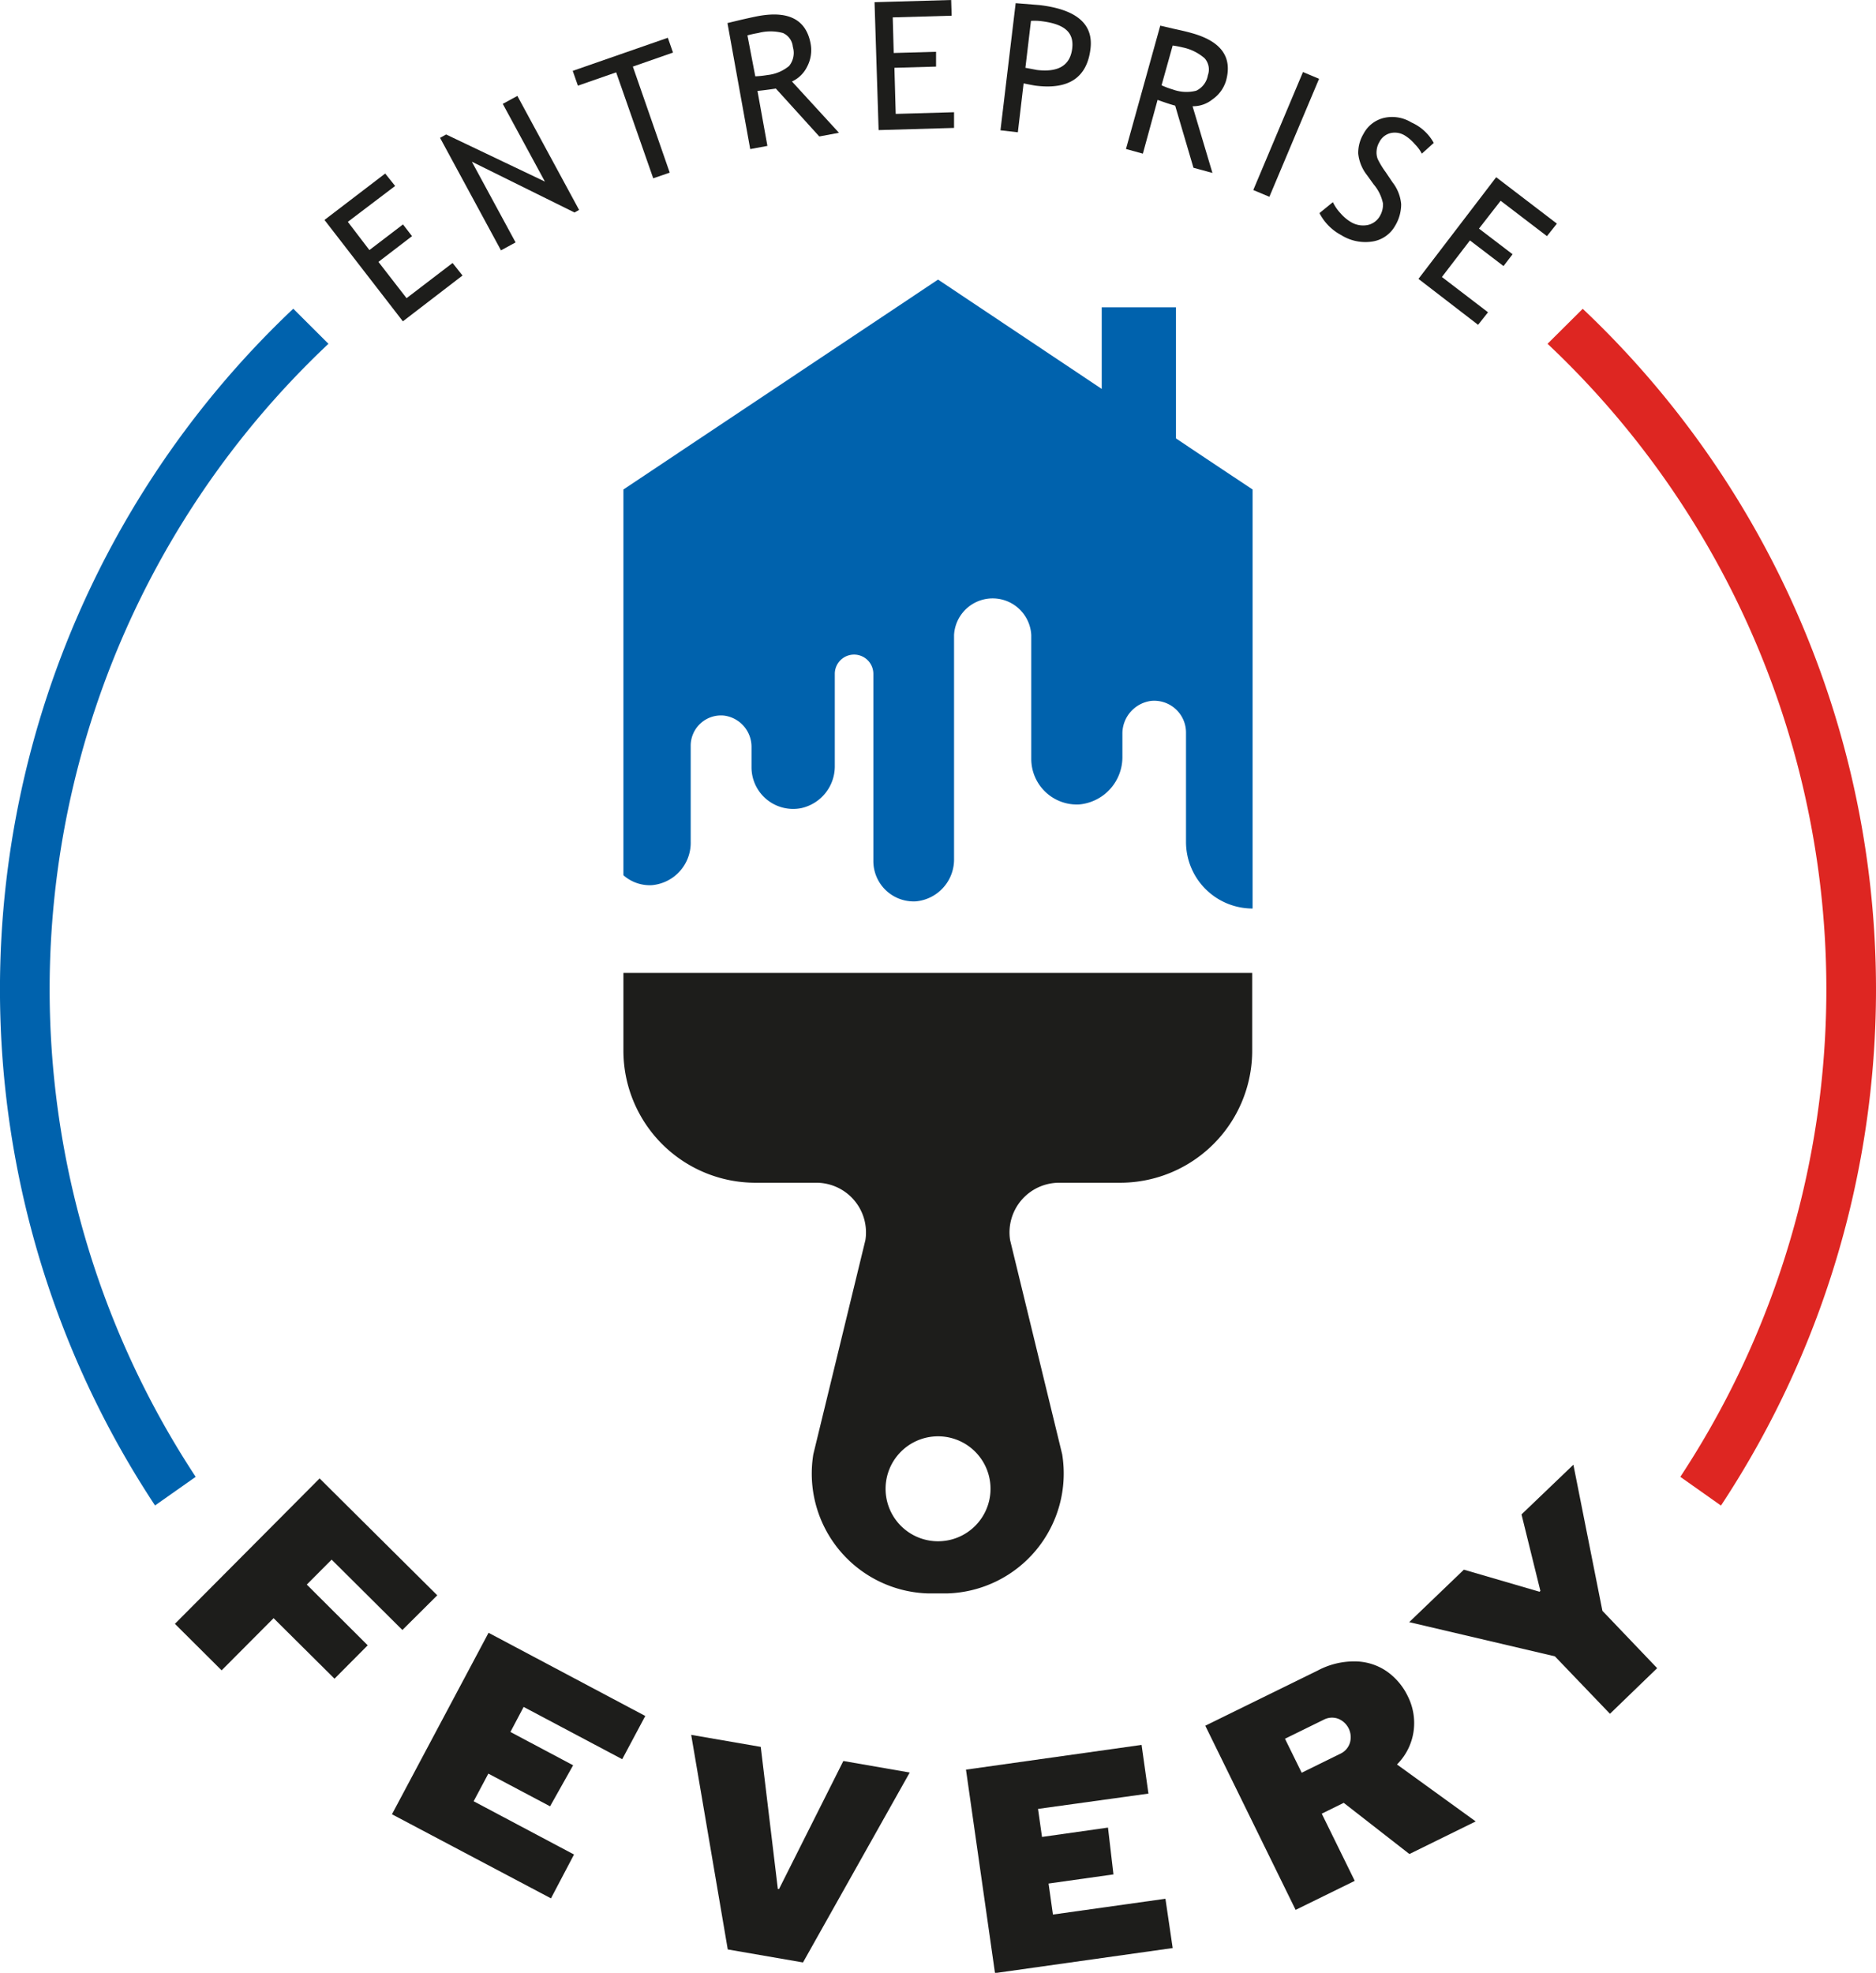
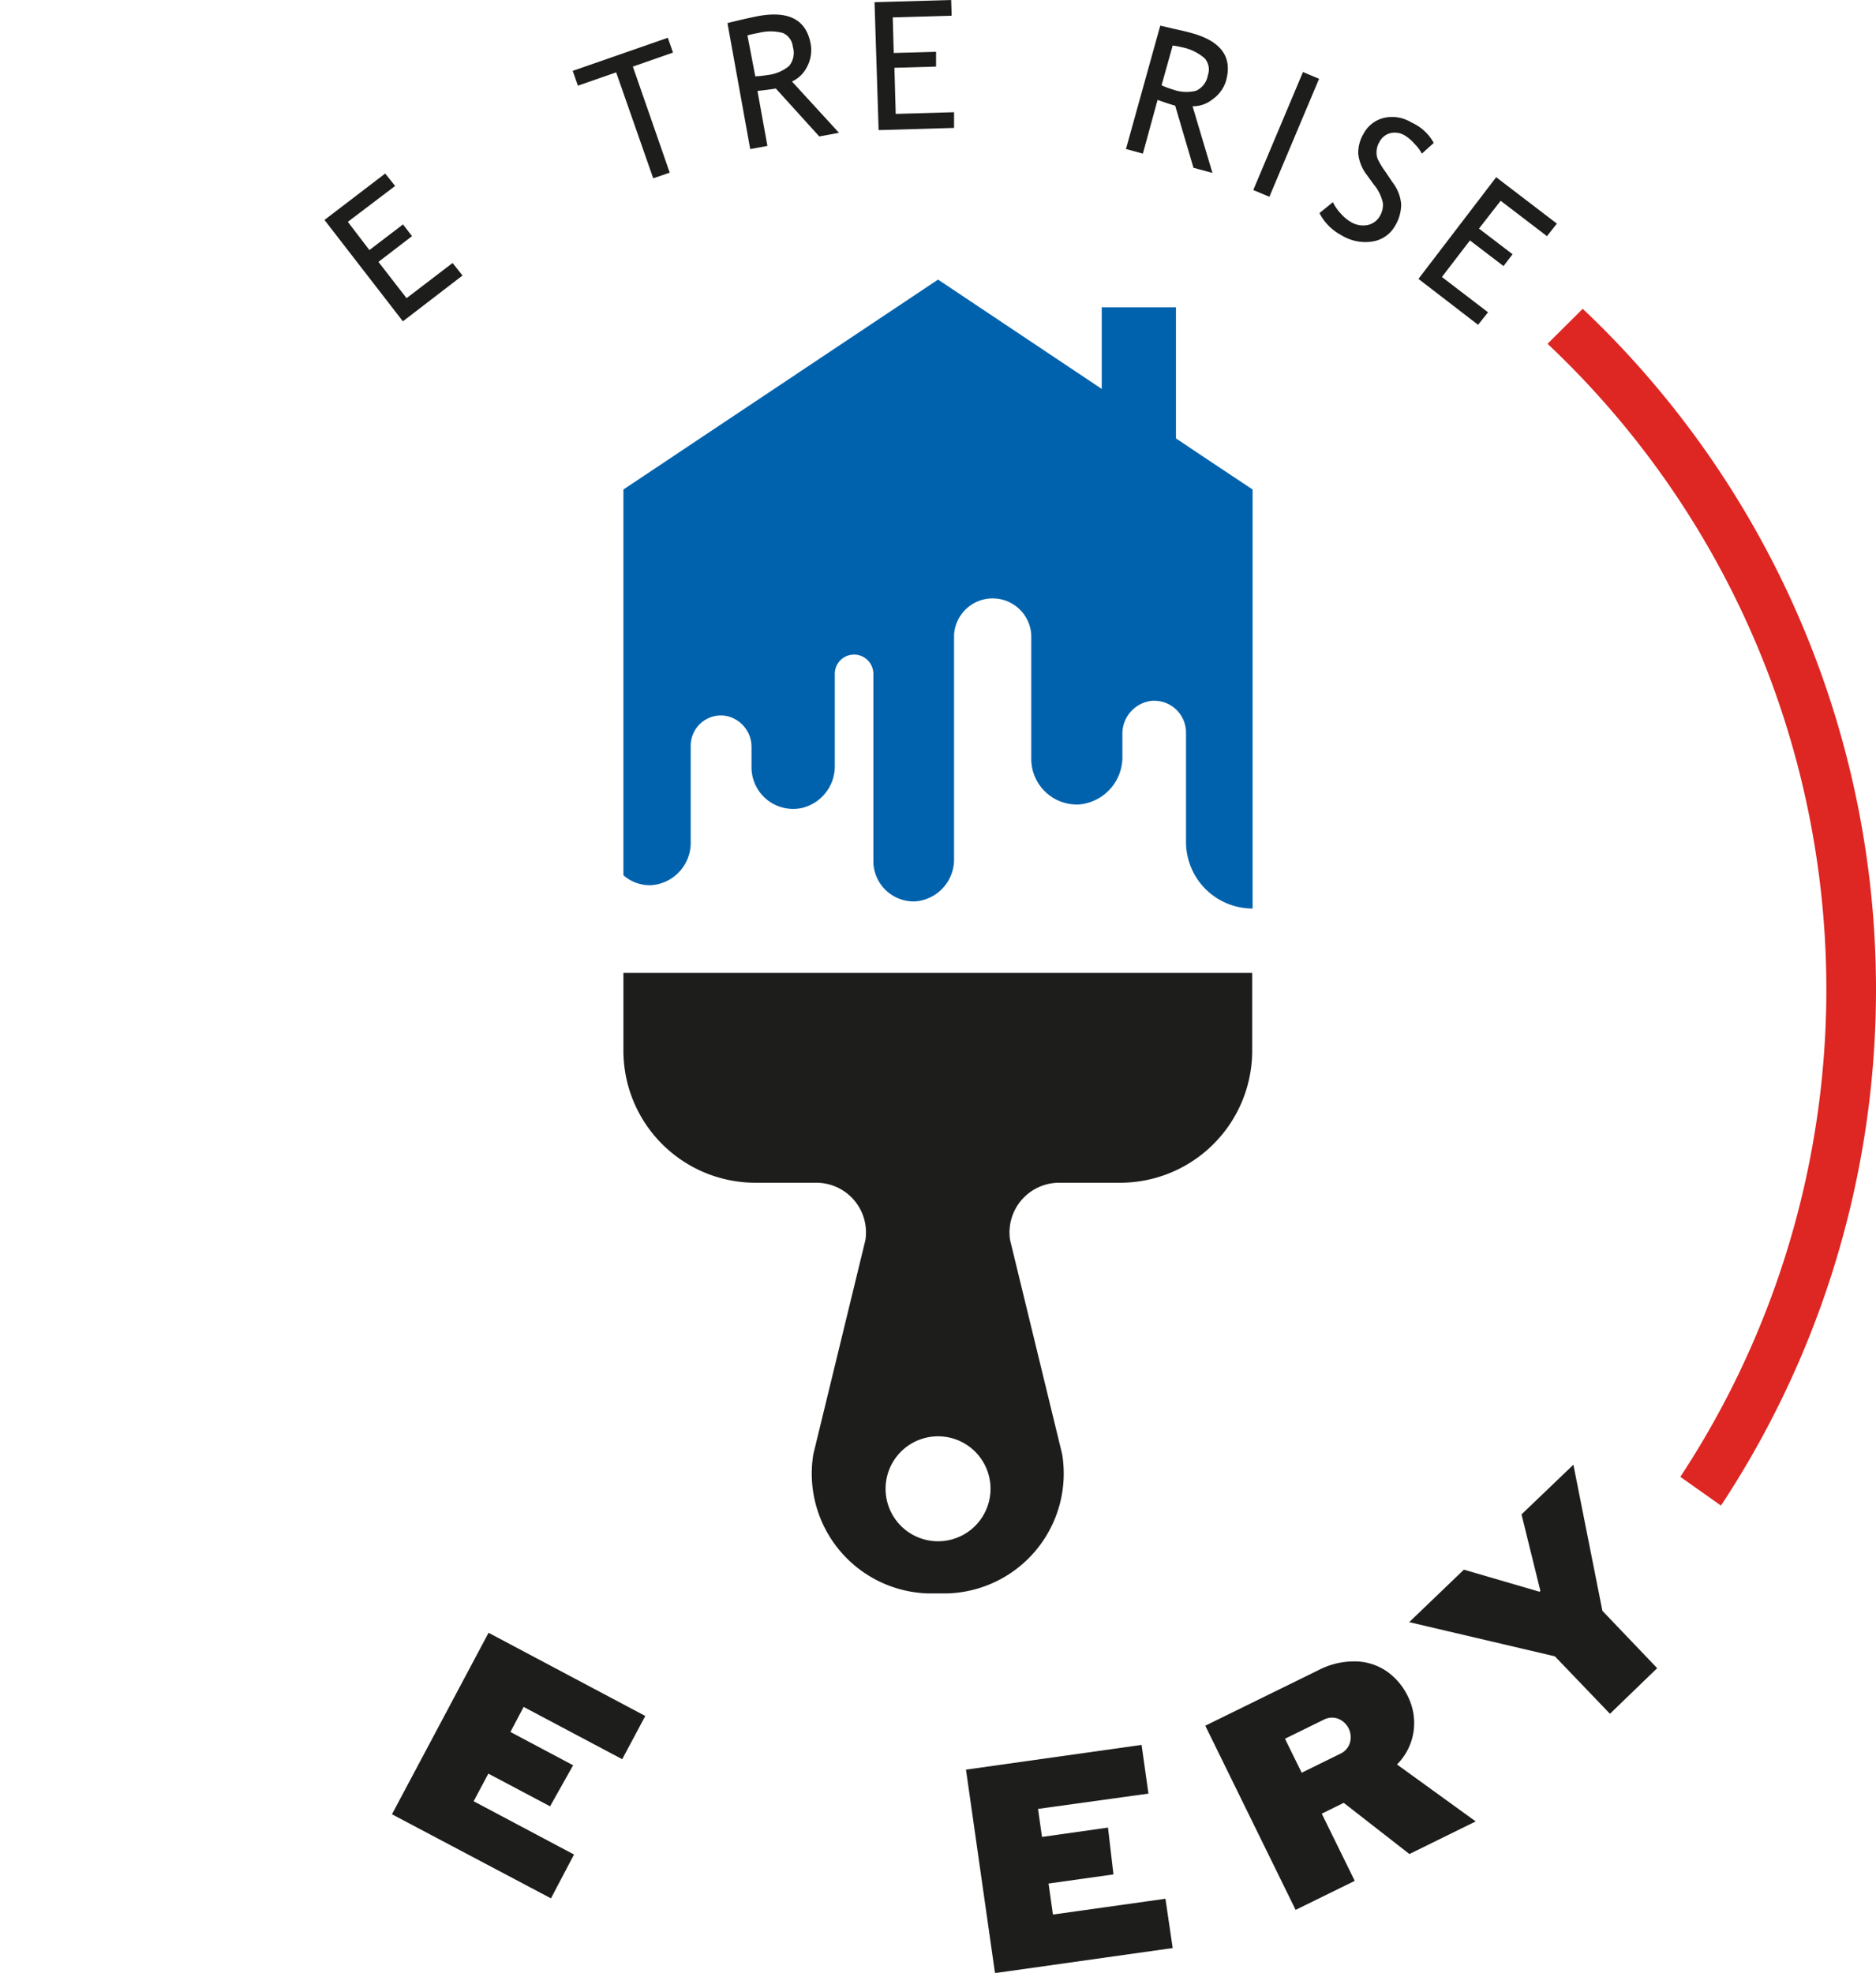
<svg xmlns="http://www.w3.org/2000/svg" viewBox="0 0 188.77 198.49">
  <defs>
    <style>.cls-1{fill:#1d1d1b;}.cls-2{fill:#0062ad;}.cls-3{fill:#de2622;}</style>
  </defs>
  <g data-name="Calque 2" id="Calque_2">
    <g data-name="Calque 1" id="Calque_1-2">
      <path d="M35,22.32l2.17,2.84,3.38-2.58.91,1.18-3.38,2.59L40.91,30l4.63-3.54,1,1.26-6,4.61L32.65,22.13l6.11-4.67,1,1.25Z" class="cls-1" />
-       <path d="M57.81,21.38,47.48,16.27l4.4,8.12-1.47.8L44.28,13.87l.61-.34,9.94,4.74-4.24-7.82,1.47-.8,6.21,11.47Z" class="cls-1" />
      <path d="M63.68,6.7l3.71,10.67-1.66.57L62,7.28,58.15,8.62l-.52-1.49L67.2,3.8l.52,1.49Z" class="cls-1" />
      <path d="M82.44,13.73,78.07,8.91c-.38.06-1,.15-1.85.24l1,5.53L75.49,15,73.2,2.32,74.53,2c.83-.19,1.43-.32,1.81-.39q4.57-.82,5.23,2.8a3.57,3.57,0,0,1-.35,2.29,3.17,3.17,0,0,1-1.53,1.5l4.73,5.16ZM75.21,3.56,76,7.68a9.49,9.49,0,0,0,1.22-.13,4.08,4.08,0,0,0,2.18-.91,2.08,2.08,0,0,0,.38-1.92,1.69,1.69,0,0,0-1-1.4,4.77,4.77,0,0,0-2.48,0A10.3,10.3,0,0,0,75.21,3.56Z" class="cls-1" />
      <path d="M89.83,1.75l.1,3.58,4.26-.12,0,1.49L90,6.82l.13,4.64L96,11.29l0,1.58-7.59.22L88,.22,95.71,0l.05,1.58Z" class="cls-1" />
-       <path d="M103,8.39l-.58,4.92-1.75-.2L102.2.32l2.4.19q5.58.66,5.13,4.39c-.34,2.87-2.15,4.12-5.43,3.73C104.1,8.61,103.68,8.53,103,8.39Zm.74-6.29-.56,4.72,1.16.22c2.17.26,3.35-.47,3.55-2.17s-.88-2.48-3.19-2.75A5.62,5.62,0,0,0,103.76,2.1Z" class="cls-1" />
      <path d="M120.09,16.88l-1.84-6.25c-.38-.1-1-.3-1.77-.58L115,15.46l-1.7-.47,3.45-12.41,1.33.31c.83.18,1.43.32,1.8.43,3,.82,4.15,2.42,3.49,4.8A3.5,3.5,0,0,1,122,10a3.1,3.1,0,0,1-2,.69l2,6.71ZM118,4.58l-1.12,4A8.06,8.06,0,0,0,118,9a4,4,0,0,0,2.36.13,2.1,2.1,0,0,0,1.18-1.56,1.7,1.7,0,0,0-.33-1.71A4.89,4.89,0,0,0,119,4.77,10.3,10.3,0,0,0,118,4.58Z" class="cls-1" />
      <path d="M126.11,19.12l5-11.87,1.62.68-5,11.87Z" class="cls-1" />
      <path d="M132.77,21.44l1.35-1.1a4.42,4.42,0,0,0,.78,1.13,4.21,4.21,0,0,0,1,.85,2.38,2.38,0,0,0,1.72.32,1.86,1.86,0,0,0,1.25-.94,2.28,2.28,0,0,0,.29-1.23,4.26,4.26,0,0,0-.93-1.91l-.67-.93a4.19,4.19,0,0,1-.89-2.18,3.73,3.73,0,0,1,.54-2,3.14,3.14,0,0,1,2.06-1.59,3.7,3.7,0,0,1,2.75.46,4.77,4.77,0,0,1,2.25,2.06l-1.2,1.08a3.82,3.82,0,0,0-.7-.95,4.25,4.25,0,0,0-1-.87,1.92,1.92,0,0,0-1.48-.24,1.71,1.71,0,0,0-1.09.89,2,2,0,0,0-.28.87,1.84,1.84,0,0,0,.11.84,8.43,8.43,0,0,0,.81,1.33l.67,1a4.14,4.14,0,0,1,.88,2.21,4.19,4.19,0,0,1-.61,2.18,3.18,3.18,0,0,1-2.22,1.57,4.59,4.59,0,0,1-3.21-.64A5.18,5.18,0,0,1,132.77,21.44Z" class="cls-1" />
      <path d="M151,20.2,148.82,23l3.38,2.58-.91,1.19-3.38-2.58-2.82,3.68,4.64,3.55-1,1.26-6-4.62,7.82-10.23,6.11,4.67-1,1.26Z" class="cls-1" />
-       <path d="M32.16,148.75,44,160.51,40.49,164l-7.12-7.08-2.5,2.51L37,165.54l-3.34,3.36-6.13-6.09-5.23,5.25-4.7-4.68Z" class="cls-1" />
      <path d="M49.16,164.28l15.77,8.37L62.61,177l-9.92-5.26-1.33,2.52,6.31,3.35-2.32,4.13-6.21-3.29-1.48,2.78,10.1,5.36L55.44,191l-16-8.46Z" class="cls-1" />
-       <path d="M73.23,196.14l-3.68-21.59,7,1.21,1.72,14.3.12,0,6.47-12.88,6.68,1.16L80.8,197.45Z" class="cls-1" />
      <path d="M97.2,178.05l17.67-2.49.69,4.9L104.45,182l.4,2.82,6.64-.94.55,4.71-6.53.92.44,3.12,11.32-1.59L118,196l-17.88,2.52Z" class="cls-1" />
      <path d="M142.24,174.2a5.89,5.89,0,0,1-1.67,3.33l7.92,5.73-6.67,3.28-6.61-5.15L133,182.48l3.32,6.76-5.95,2.92-9.09-18.53,11.33-5.56a7.77,7.77,0,0,1,3.79-.91,5.71,5.71,0,0,1,3.14,1,6.46,6.46,0,0,1,2.11,2.49A6,6,0,0,1,142.24,174.2Zm-7.61-1.28a1.8,1.8,0,0,0-1.42.1l-3.91,1.92,1.68,3.42,3.91-1.92a1.8,1.8,0,0,0,.94-1.08,2,2,0,0,0-1.2-2.44Z" class="cls-1" />
      <path d="M166.75,167.84,162,172.43l-5.54-5.78-14.66-3.44,5.5-5.28,7.61,2.22.09-.08-1.9-7.7,5.22-5,2.92,14.7Z" class="cls-1" />
-       <path d="M19.69,148.59a89.21,89.21,0,0,1,13.36-114l-3.54-3.53A94.21,94.21,0,0,0,15.6,151.47Z" class="cls-2" />
      <path d="M159.26,31.07a94.22,94.22,0,0,1,13.91,120.41l-4.09-2.89a89.21,89.21,0,0,0-13.36-114Z" class="cls-3" />
      <path d="M62.73,105.7A13.29,13.29,0,0,0,76,119h6.15a5,5,0,0,1,4.93,5.77l-5.24,21.55a12.06,12.06,0,0,0,11.58,14h1.87a12.07,12.07,0,0,0,11.59-14l-5.24-21.55a5,5,0,0,1,4.92-5.77h6.16A13.29,13.29,0,0,0,126,105.7V97.89H62.73Zm30.82,38.88A5.28,5.28,0,1,1,89.17,149,5.28,5.28,0,0,1,93.55,144.58Z" class="cls-1" />
      <path d="M69.5,84.67V75a3.05,3.05,0,0,1,3.37-3,3.17,3.17,0,0,1,2.75,3.21v2a4.19,4.19,0,0,0,5,4.1A4.31,4.31,0,0,0,84,77V67.8a1.94,1.94,0,0,1,3.88,0V86.62a4.06,4.06,0,0,0,4.27,4.07A4.23,4.23,0,0,0,96,86.39V63.9a3.89,3.89,0,0,1,7.77,0V76.36a4.59,4.59,0,0,0,4.82,4.58,4.78,4.78,0,0,0,4.35-4.85V73.87a3.32,3.32,0,0,1,2.89-3.35,3.2,3.2,0,0,1,3.51,3.19v11a6.7,6.7,0,0,0,6.7,6.7V49.25h0l-4.63-3.08-3.08-2.06V30.92h-7.47v8.21l-16.47-11L62.73,49.25h0V88.06a4,4,0,0,0,2.86,1A4.28,4.28,0,0,0,69.5,84.67Z" class="cls-2" />
    </g>
  </g>
</svg>